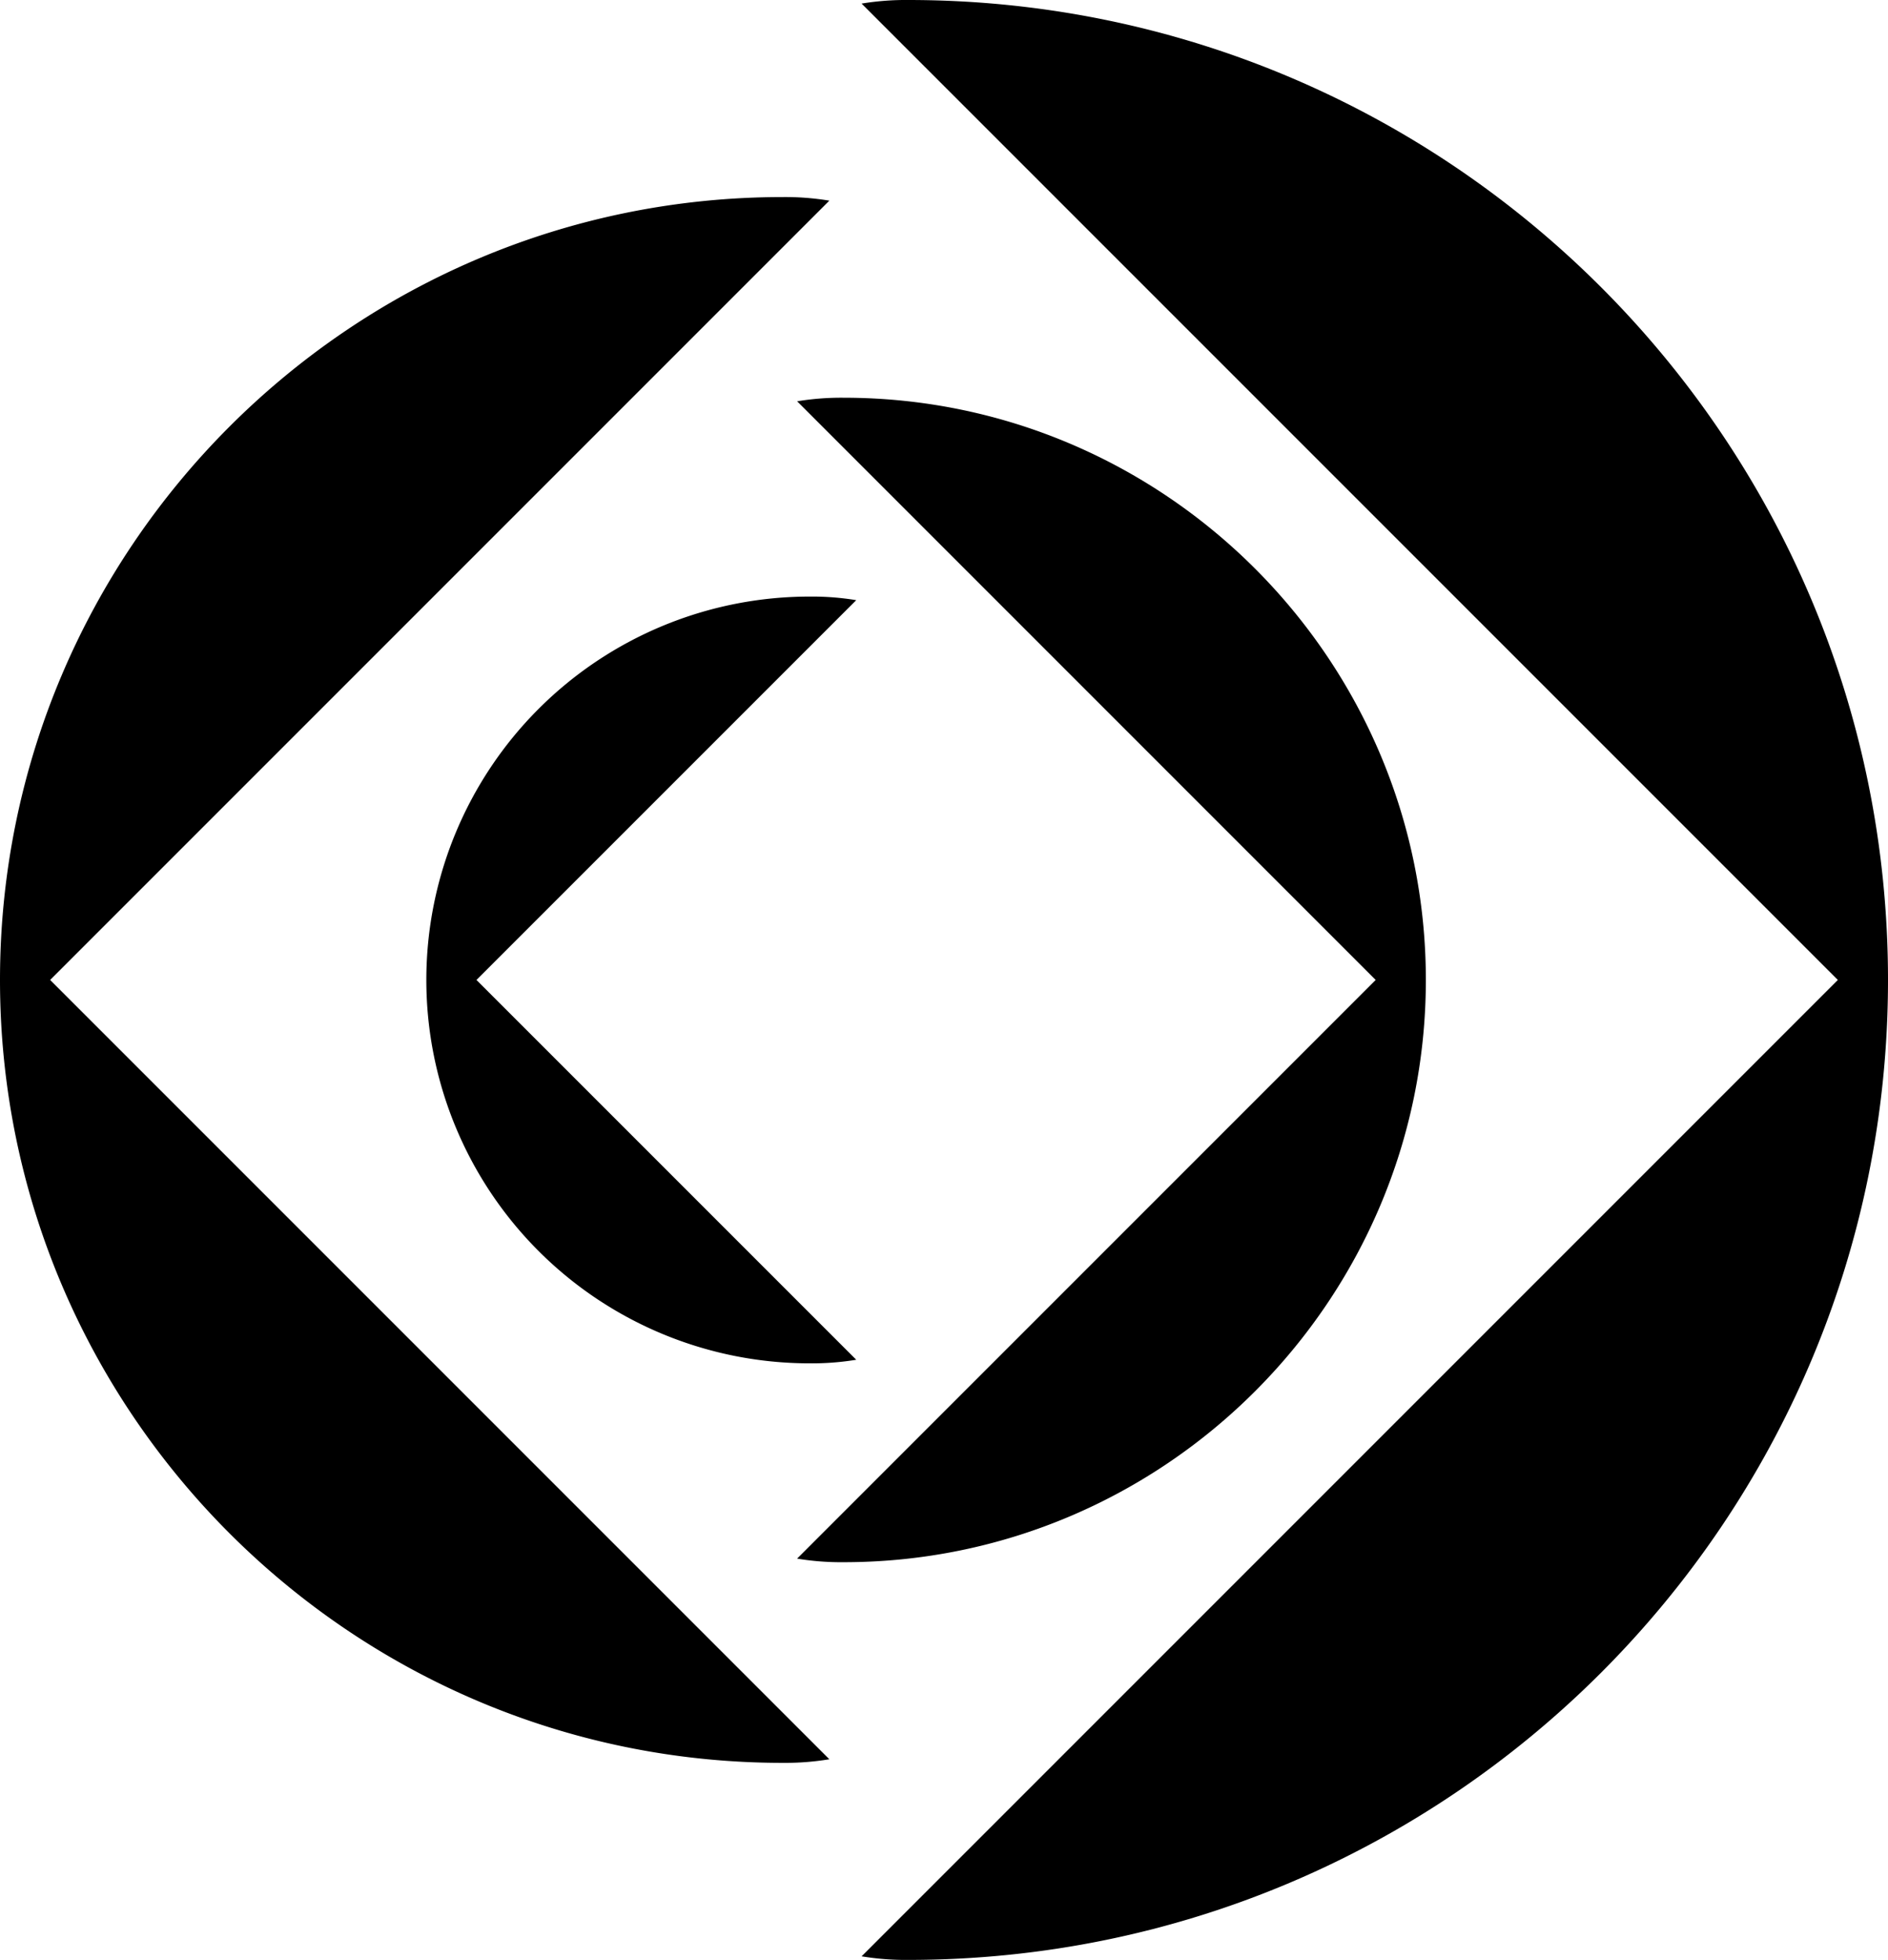
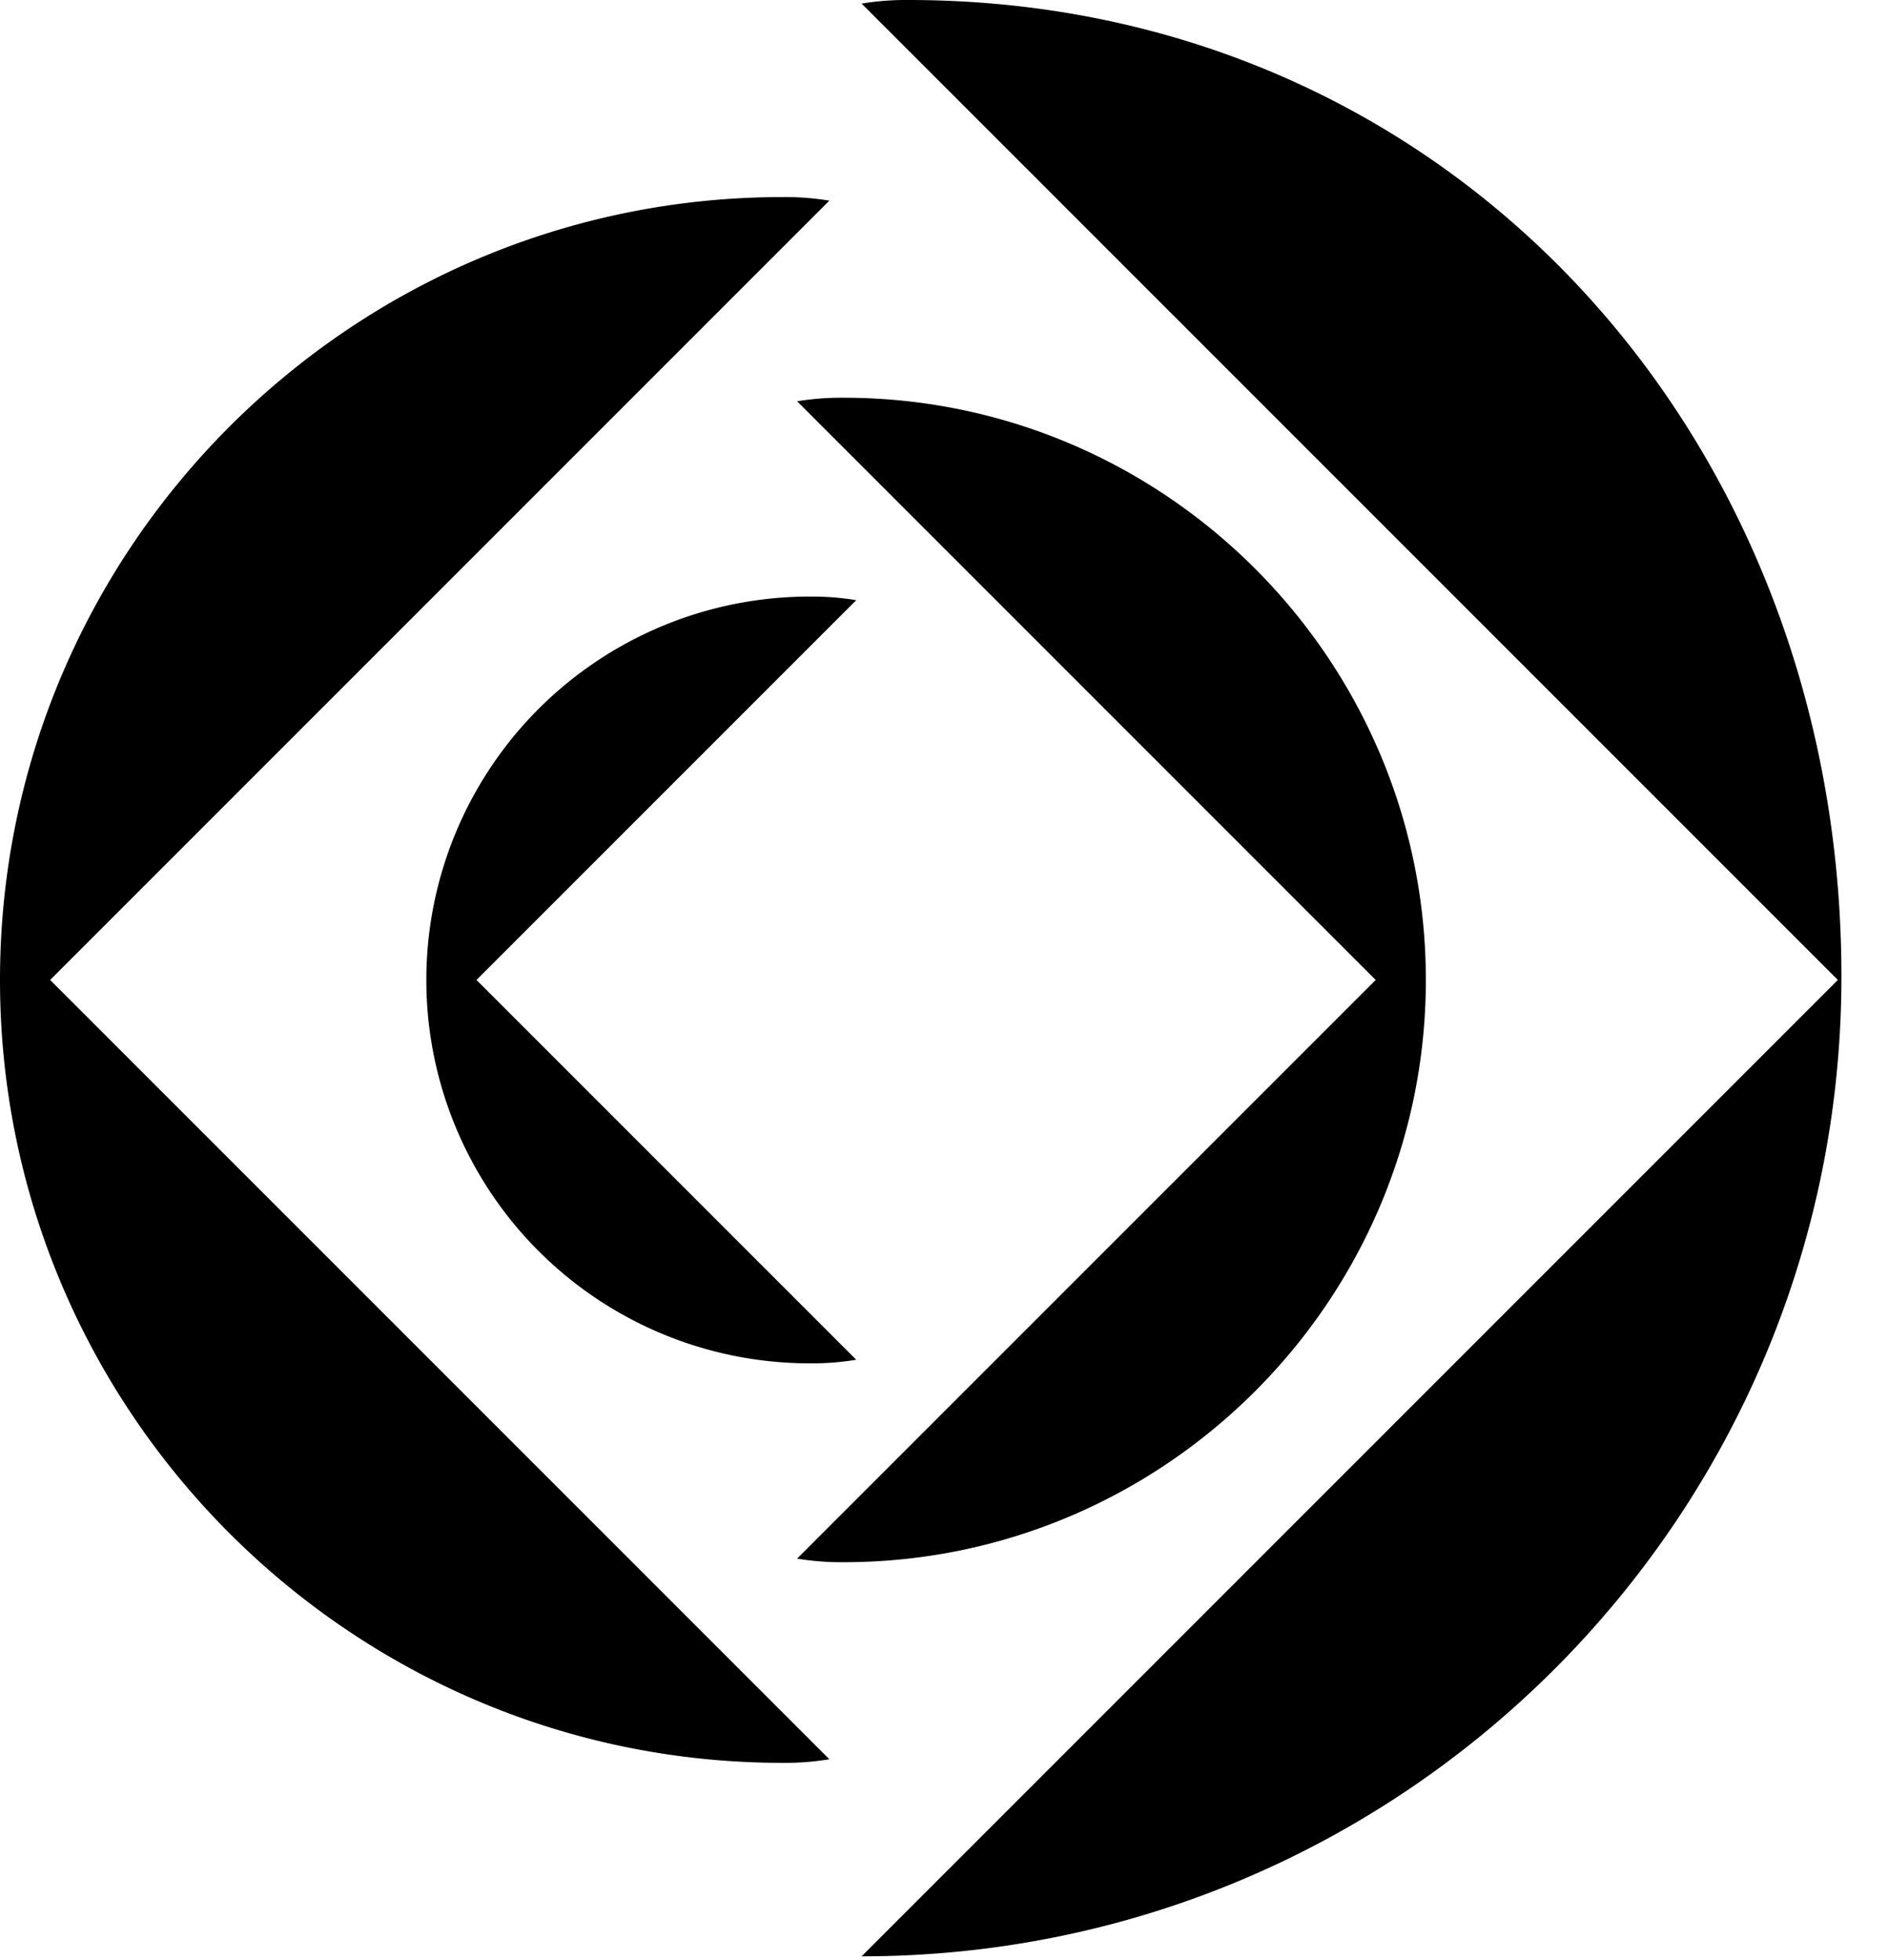
<svg xmlns="http://www.w3.org/2000/svg" width="385.373" height="400" viewBox="0 0 385.373 400">
-   <path id="Claris_-_icon" data-name="Claris - icon" d="M175.867,399.268a55.33,55.33,0,0,0,9.507.732c110.423,0,200-89.58,200-200S295.8,0,185.373,0a55.333,55.333,0,0,0-9.507.732L375.135,200,175.867,399.268Zm-16.088-39.487a55.312,55.312,0,0,0,9.507-.732L10.238,200,169.285,40.951a55.284,55.284,0,0,0-9.507-.732C71.663,40.219,0,111.884,0,200S71.663,359.782,159.779,359.782Zm12.434-40.951c65.447,0,118.828-53.384,118.828-118.831S237.66,81.172,172.213,81.172a55.341,55.341,0,0,0-9.506.729L280.8,200l-118.1,118.1a55.286,55.286,0,0,0,9.507.732Zm-6.947-40.587a55.387,55.387,0,0,0,9.507-.729L97.257,200l77.515-77.512a55.327,55.327,0,0,0-9.506-.732,78.244,78.244,0,1,0,0,156.488Z" />
+   <path id="Claris_-_icon" data-name="Claris - icon" d="M175.867,399.268c110.423,0,200-89.58,200-200S295.8,0,185.373,0a55.333,55.333,0,0,0-9.507.732L375.135,200,175.867,399.268Zm-16.088-39.487a55.312,55.312,0,0,0,9.507-.732L10.238,200,169.285,40.951a55.284,55.284,0,0,0-9.507-.732C71.663,40.219,0,111.884,0,200S71.663,359.782,159.779,359.782Zm12.434-40.951c65.447,0,118.828-53.384,118.828-118.831S237.66,81.172,172.213,81.172a55.341,55.341,0,0,0-9.506.729L280.8,200l-118.1,118.1a55.286,55.286,0,0,0,9.507.732Zm-6.947-40.587a55.387,55.387,0,0,0,9.507-.729L97.257,200l77.515-77.512a55.327,55.327,0,0,0-9.506-.732,78.244,78.244,0,1,0,0,156.488Z" />
</svg>